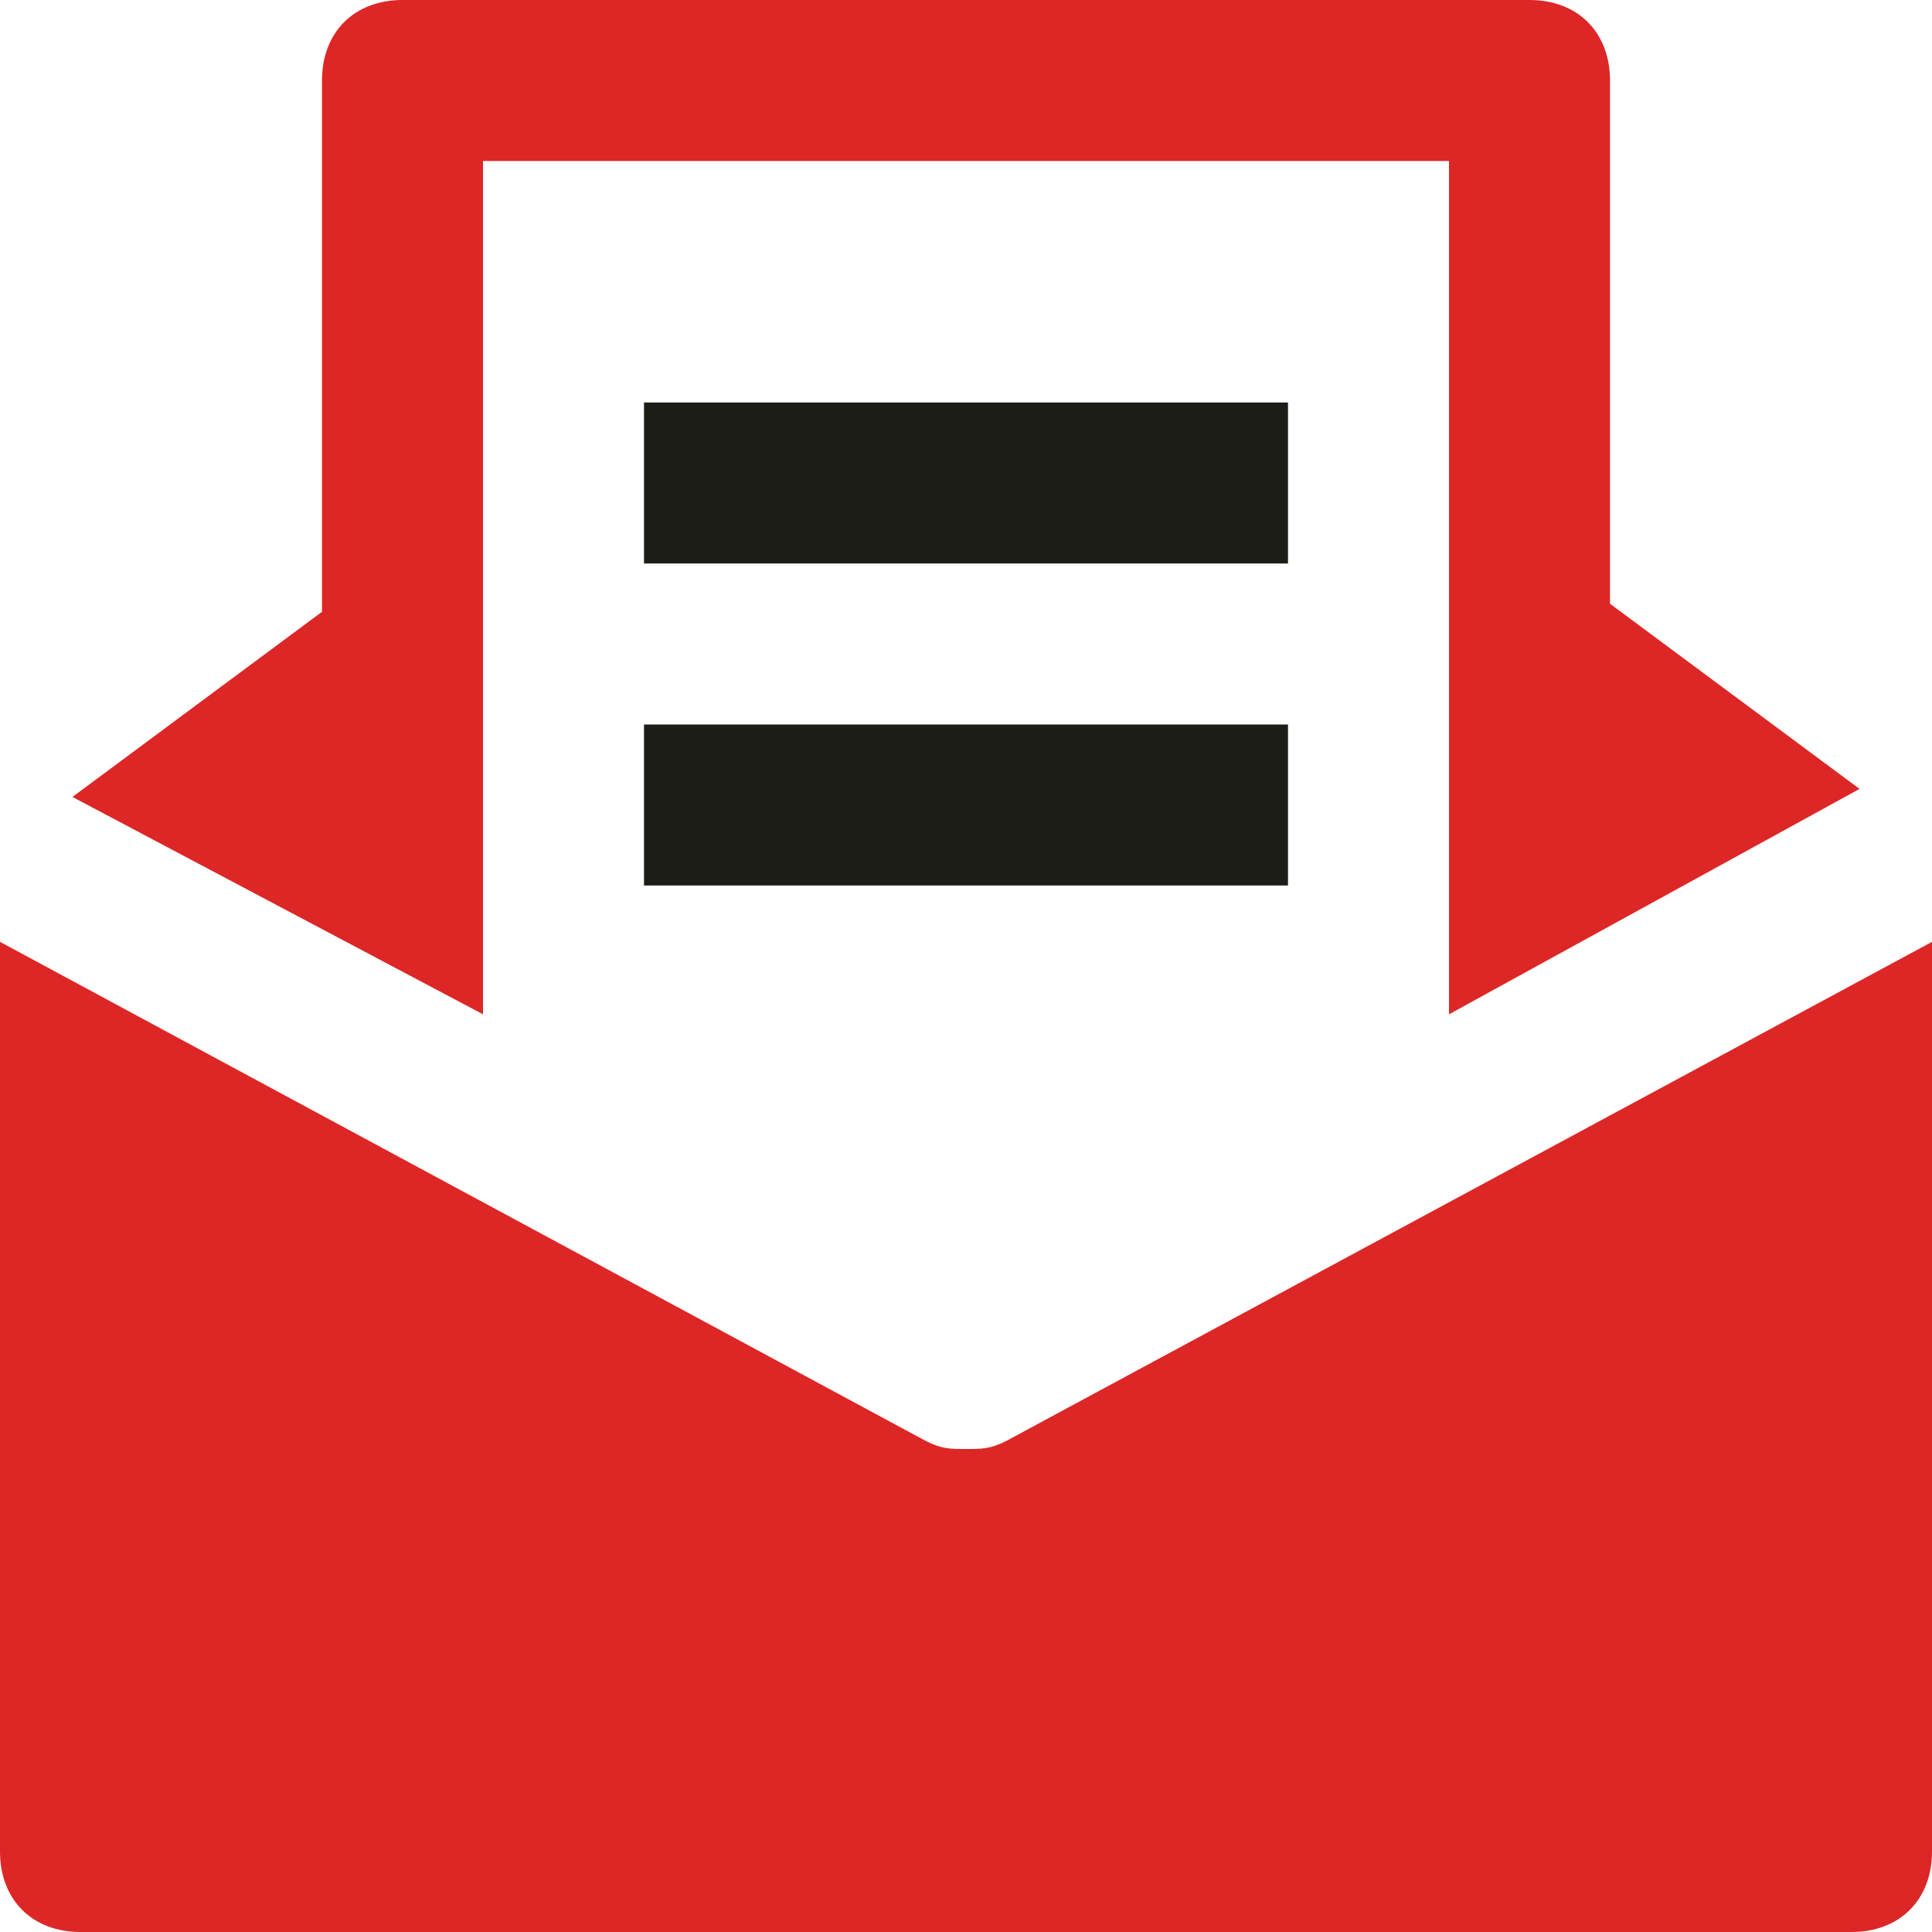
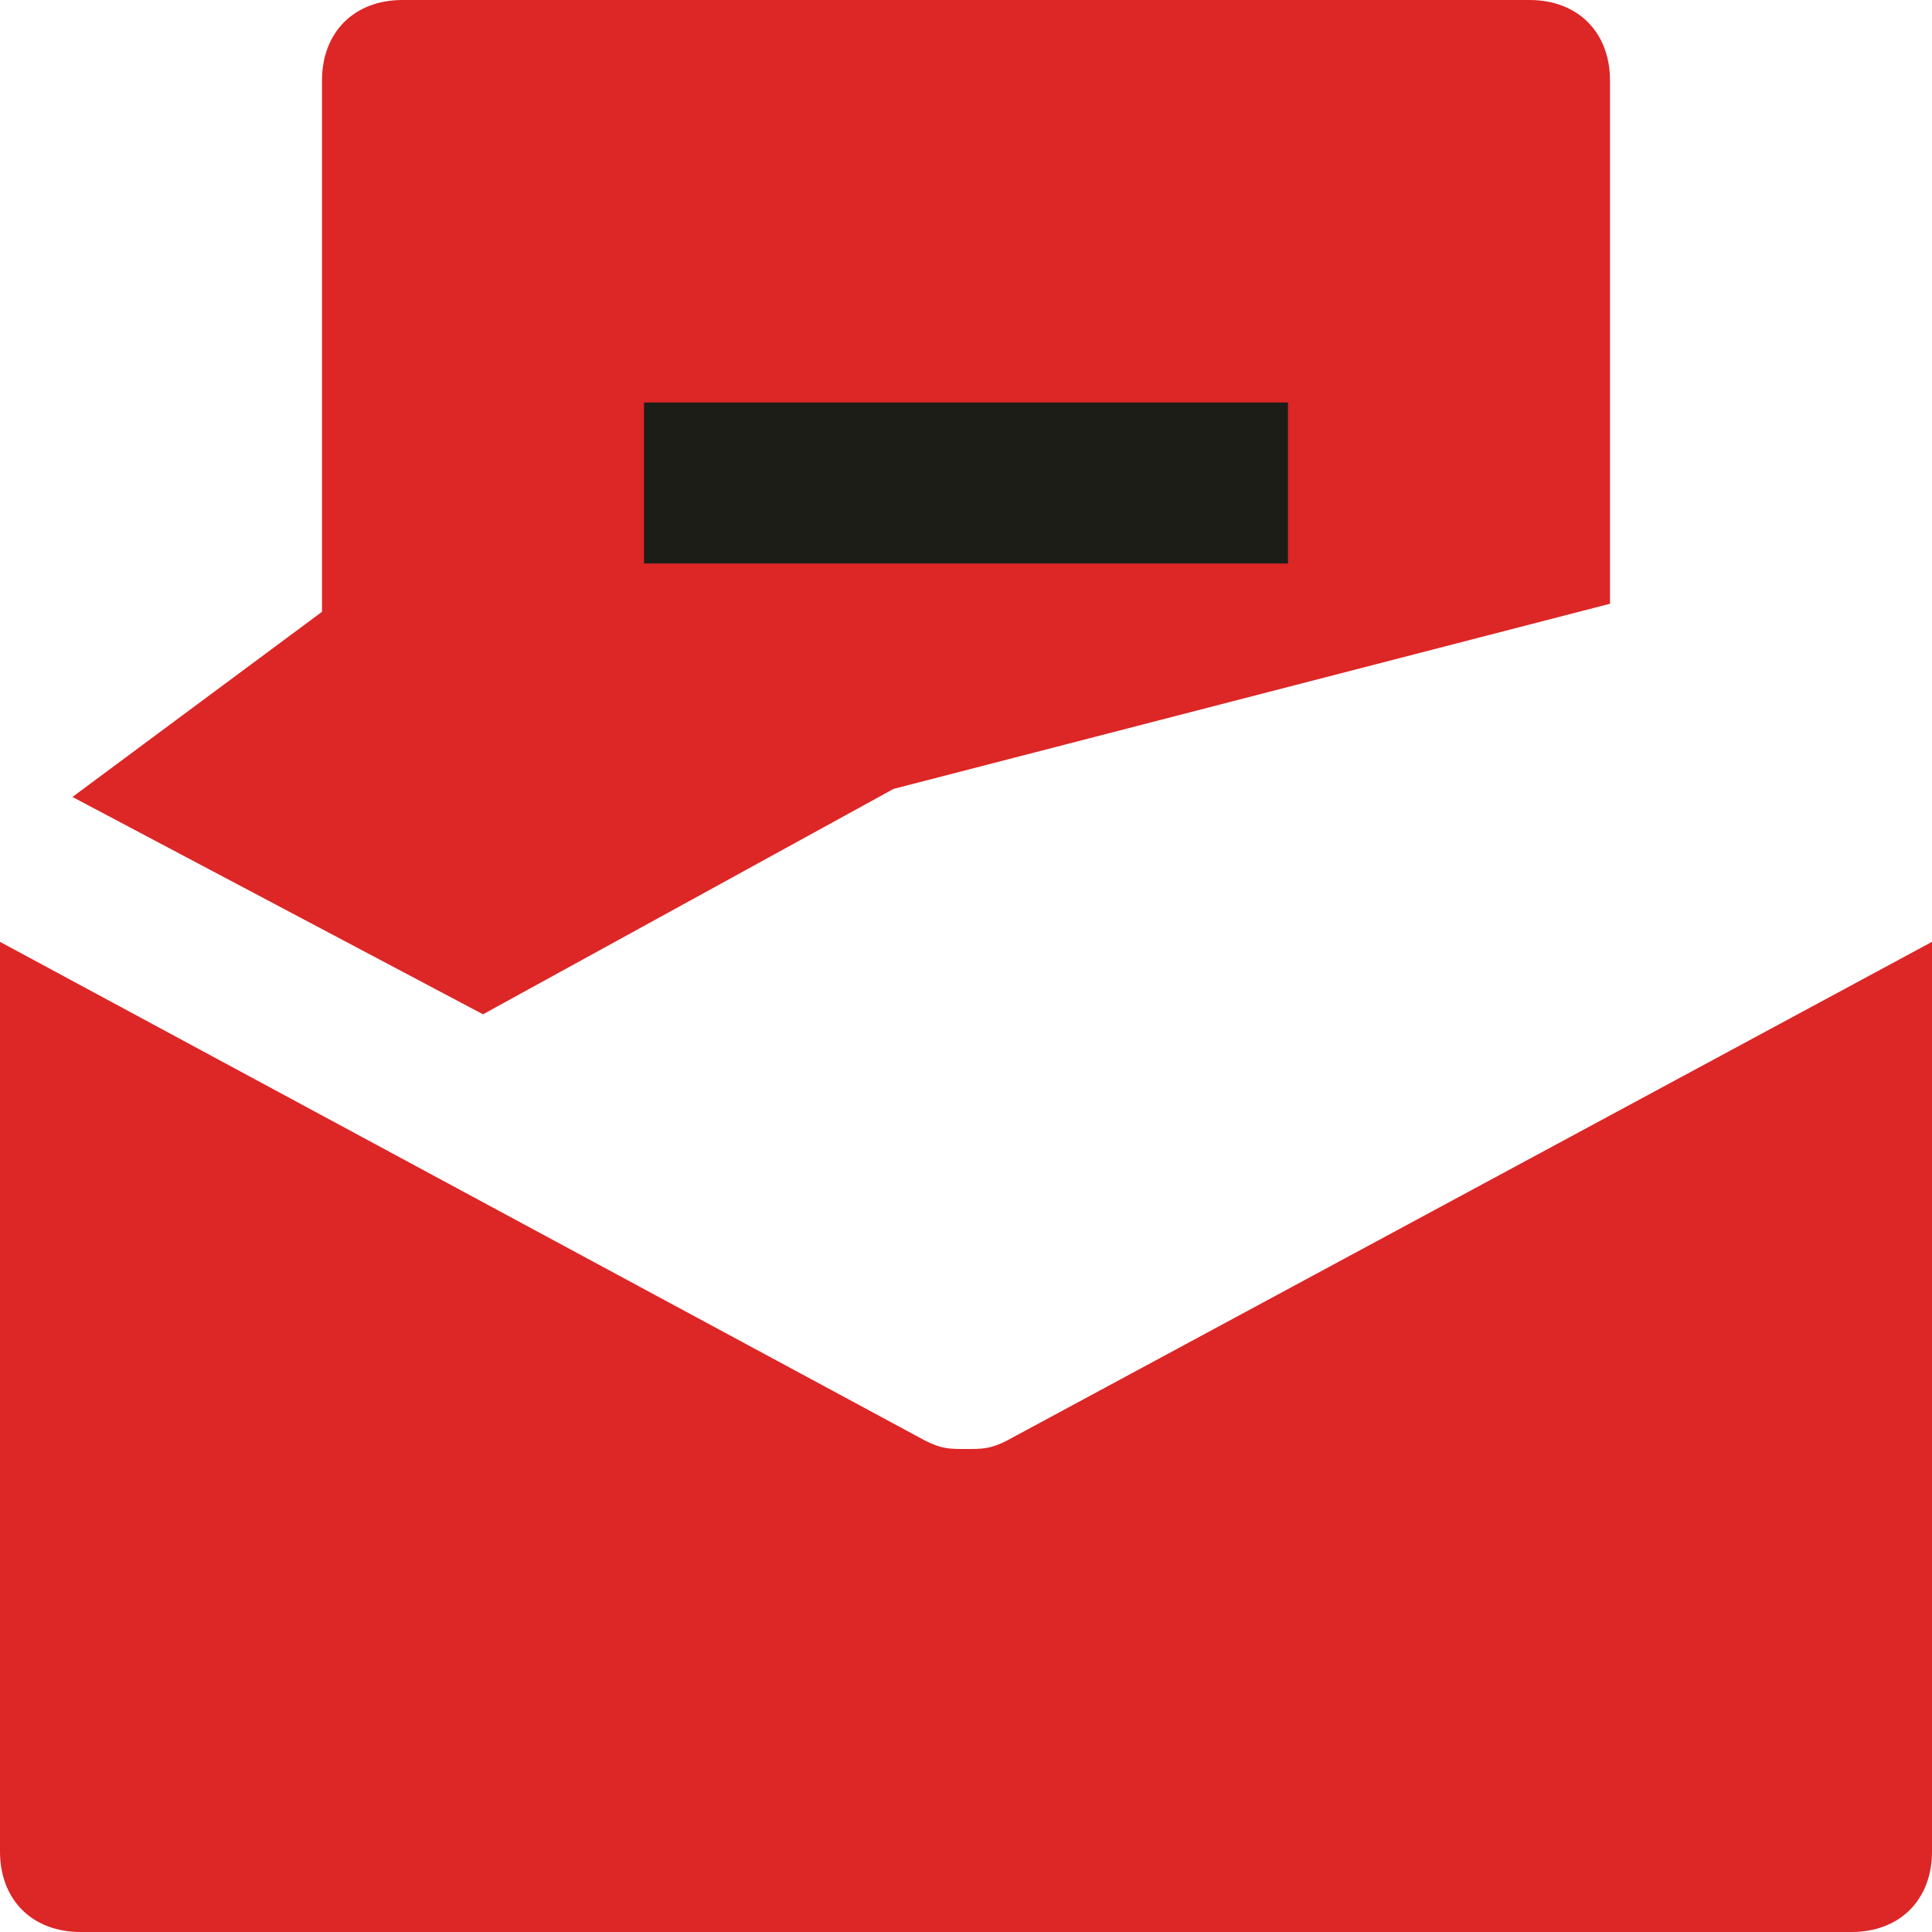
<svg xmlns="http://www.w3.org/2000/svg" viewBox="0 0 24 24">
  <title>newsletter</title>
  <g class="nc-icon-wrapper" fill="#1D1D18">
    <path fill="#dd2626" d="M12.5,17.9C12.3,18,12.2,18,12,18s-0.3,0-0.5-0.1L0,11.7V23c0,0.6,0.4,1,1,1h22c0.6,0,1-0.4,1-1V11.7 L12.5,17.9z" />
-     <path fill="#dd2626" d="M6,12.6L6,12.6L6,12.6V2h12v6v4.6l5.1-2.8L20,7.5V1c0-0.6-0.4-1-1-1H5C4.4,0,4,0.4,4,1v6.6L0.9,9.9L6,12.6z" />
+     <path fill="#dd2626" d="M6,12.6L6,12.6L6,12.6V2v6v4.6l5.1-2.8L20,7.5V1c0-0.6-0.4-1-1-1H5C4.4,0,4,0.4,4,1v6.6L0.9,9.9L6,12.6z" />
    <rect data-color="color-2" x="8" y="5" width="8" height="2" />
-     <rect data-color="color-2" x="8" y="9" width="8" height="2" />
  </g>
</svg>